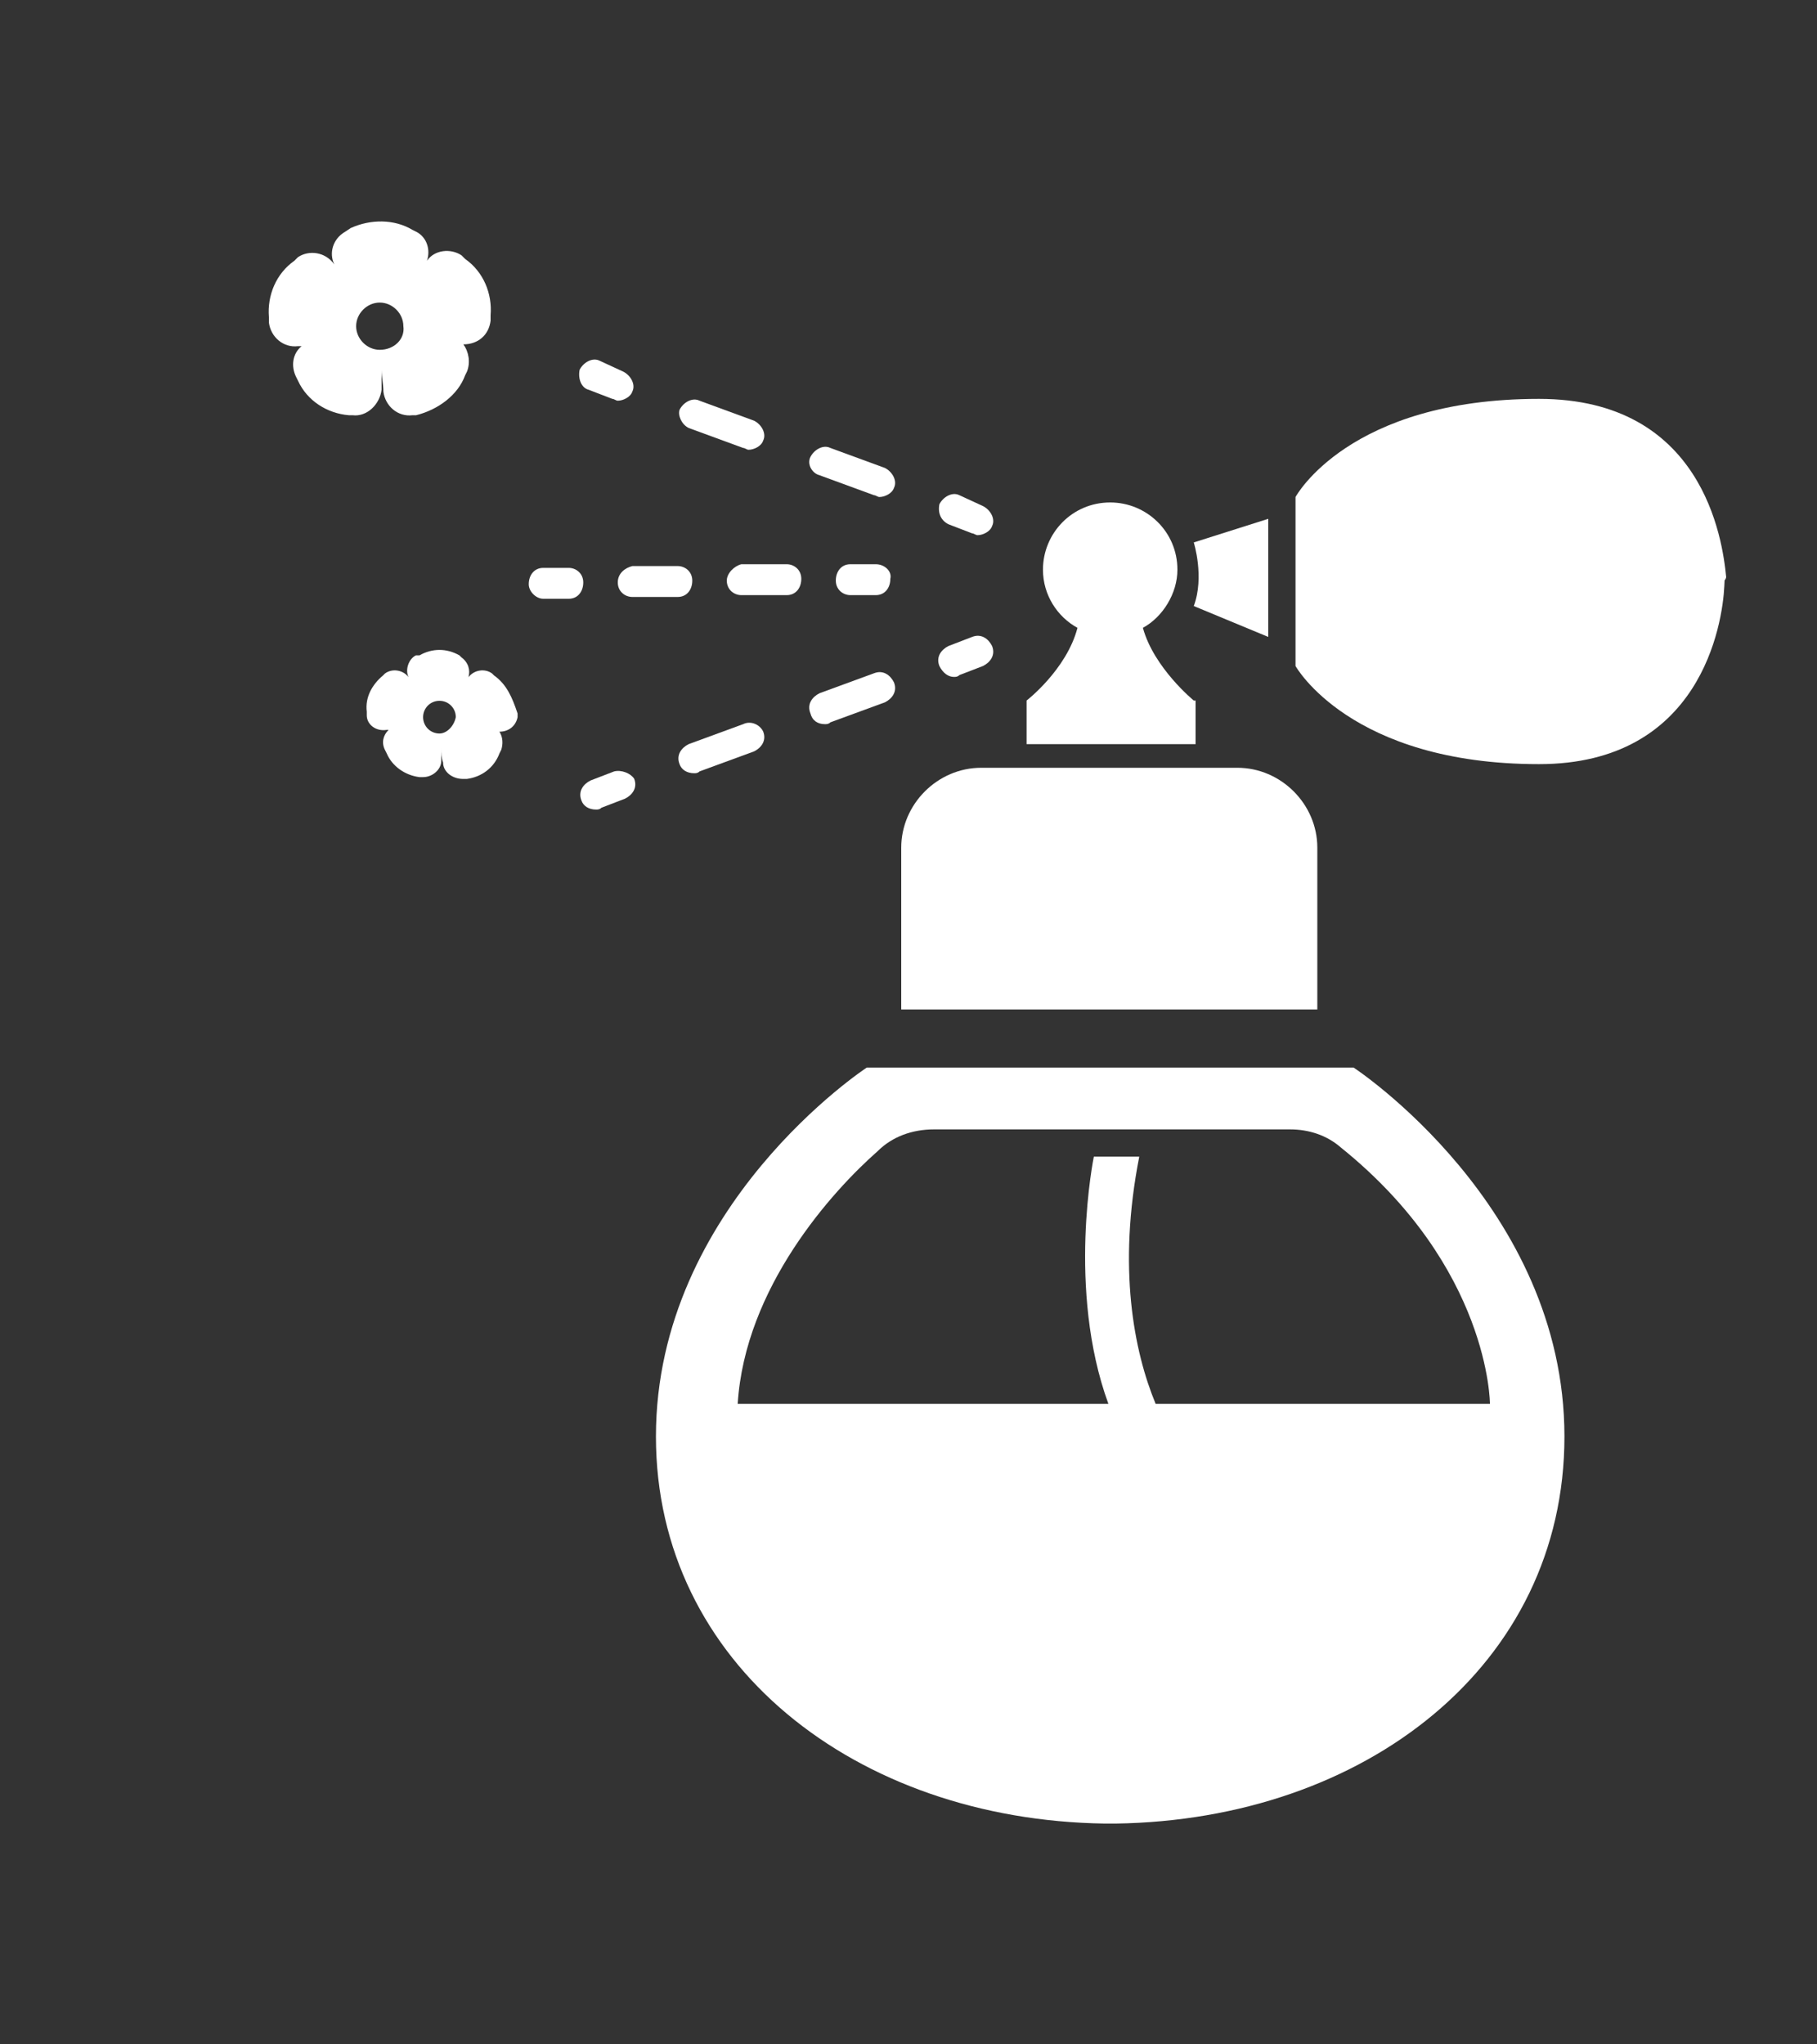
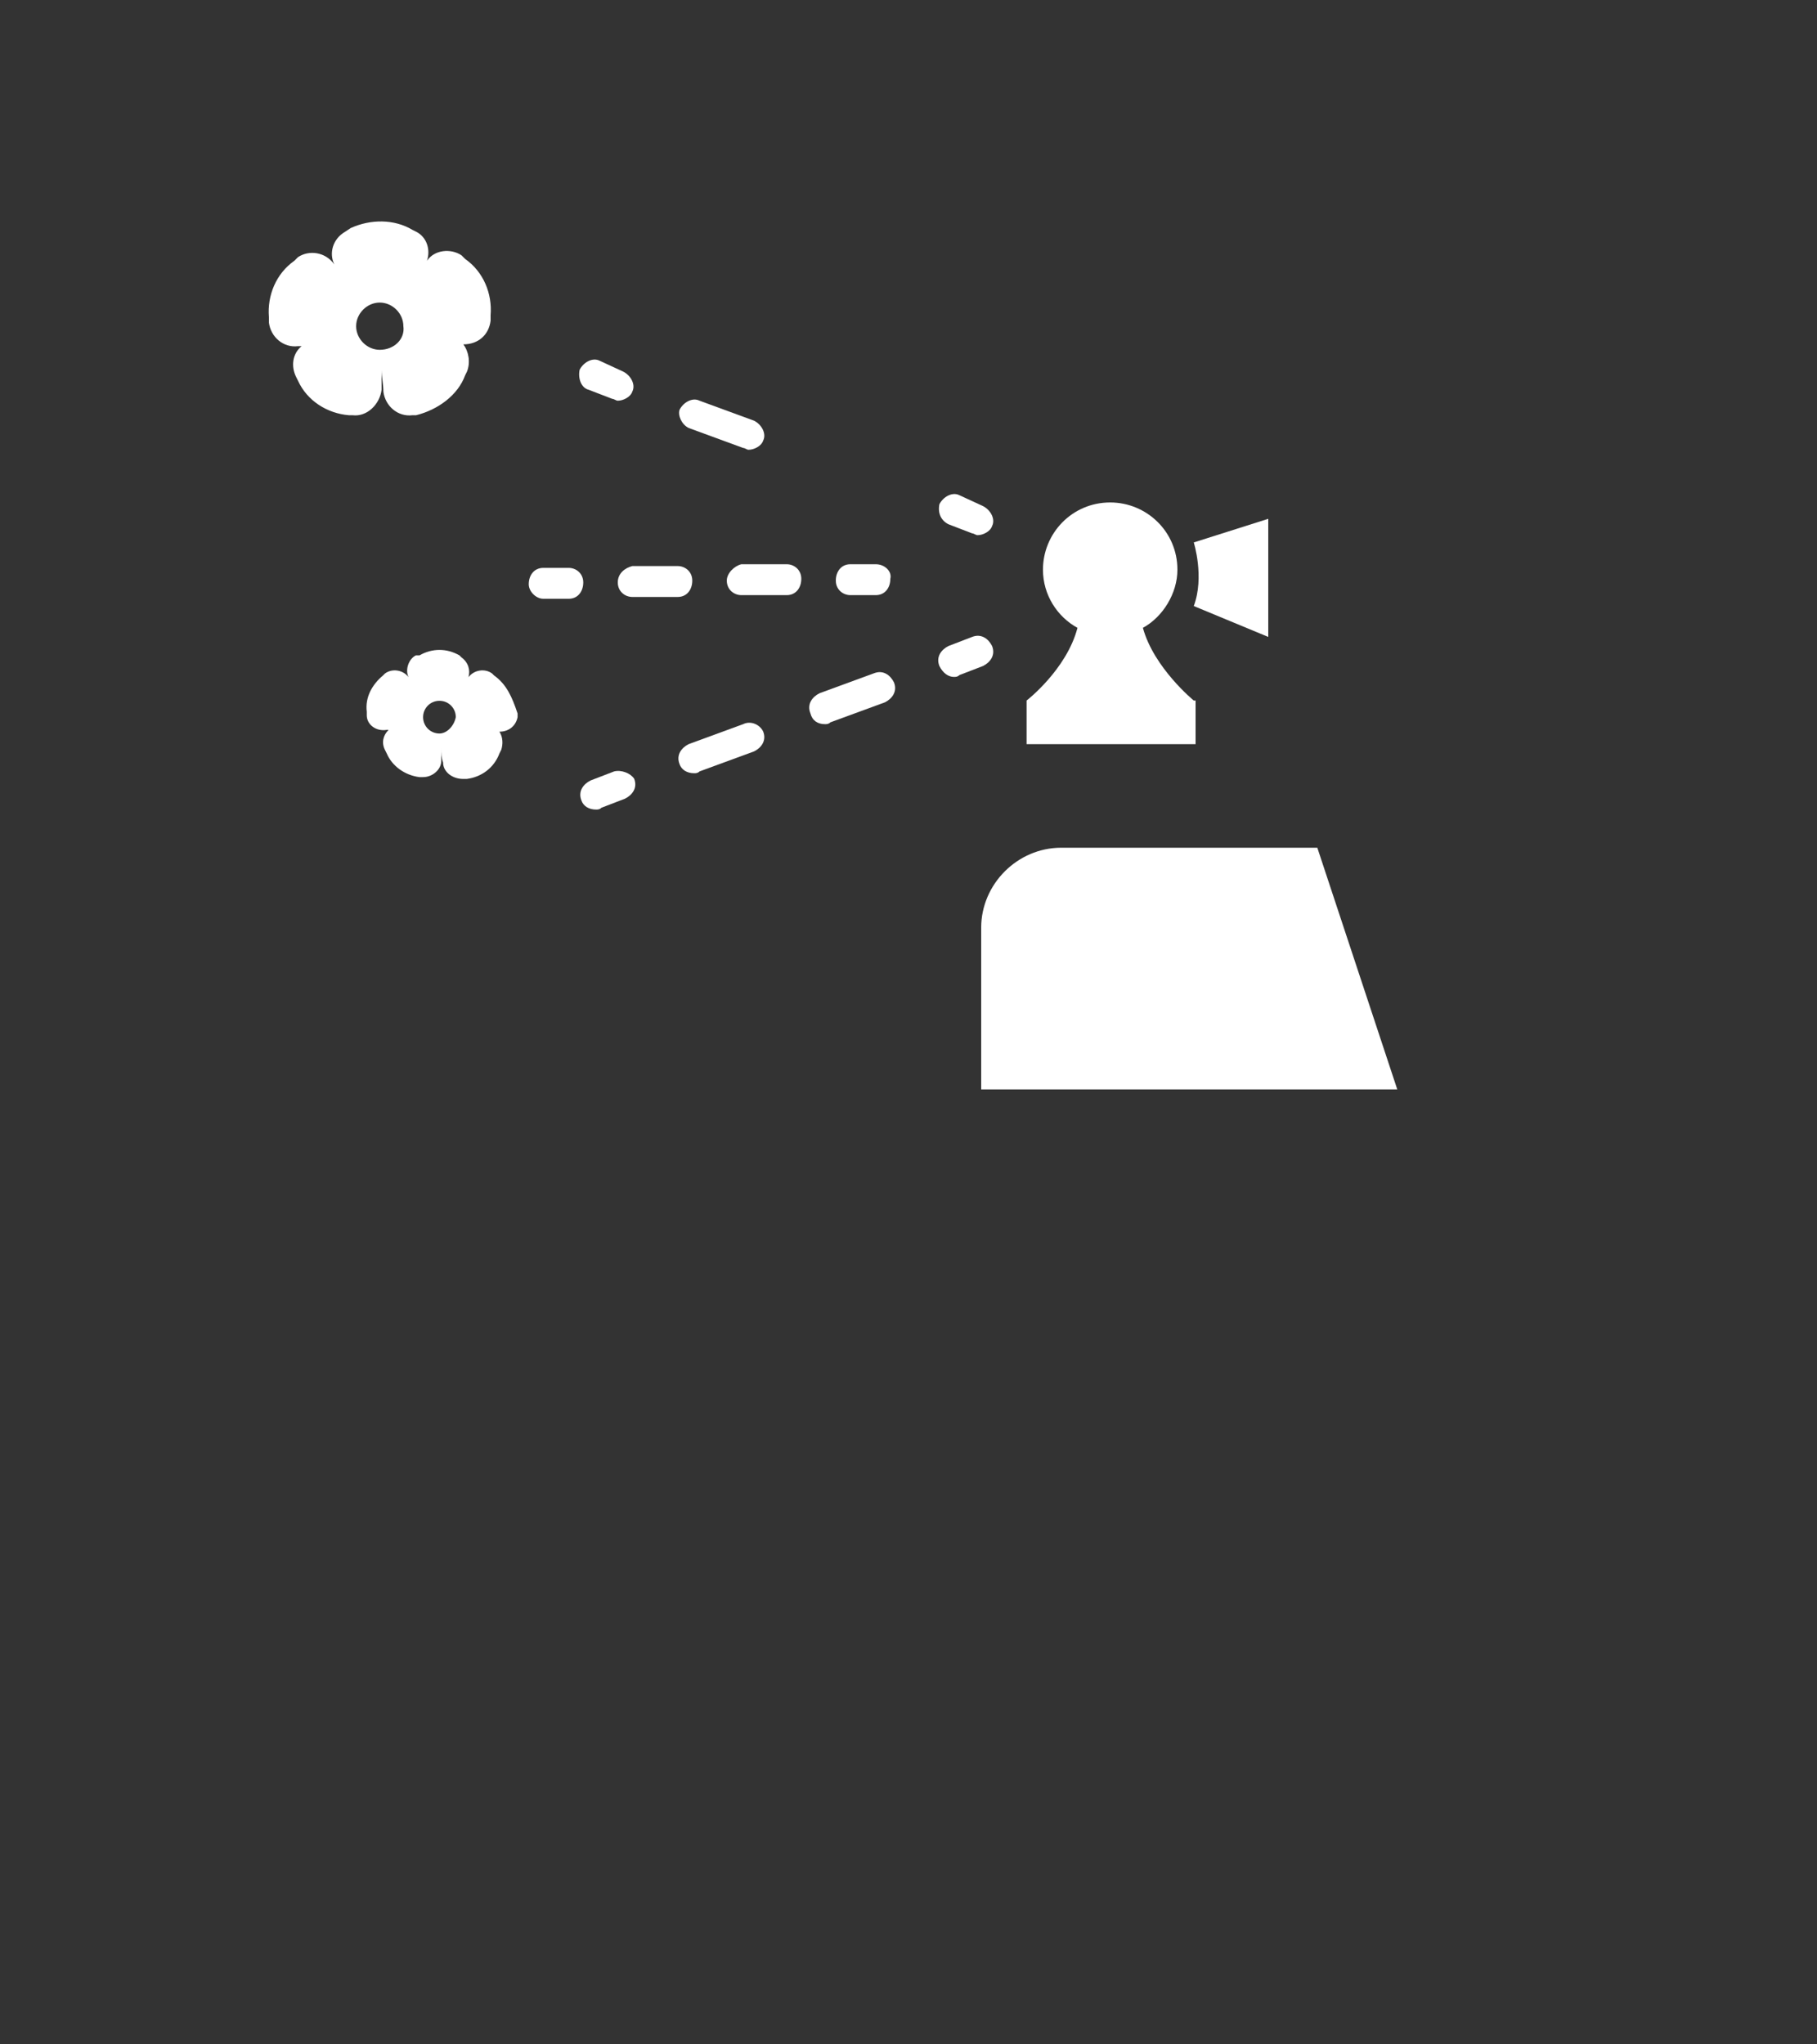
<svg xmlns="http://www.w3.org/2000/svg" enable-background="new 0 0 960 1080" height="1080" viewBox="0 0 960 1080" width="960">
  <rect x="0" y="0" width="960" height="1080" fill="#333333" stroke="none" />
  <g fill="#fff">
-     <path d="m 696 447.84 c 0 -23.04 -19.2 -42.24 -42.24 -42.24 h -135.36 c -23.04 0 -42.24 19.2 -42.24 42.24 v 85.44 h 219.84 z" />
+     <path d="m 696 447.84 h -135.36 c -23.04 0 -42.24 19.2 -42.24 42.24 v 85.44 h 219.84 z" />
    <path d="m 630.72 370.08 s -21.12 -17.28 -26.88 -38.4 c 10.56 -5.76 18.24 -18.24 18.24 -30.72 0 -20.16 -16.32 -35.52 -35.52 -35.52 -20.16 0 -35.52 16.32 -35.52 35.52 0 13.44 7.68 24.96 18.24 30.72 -5.76 22.08 -26.88 38.4 -26.88 38.4 v 23.04 h 89.28 v -23.04 z" />
    <path d="m 670.08 336.48 v -62.4 l -39.36 12.48 s 5.76 18.24 0 33.6 z" />
-     <path d="m 912 304.8 c -1.92 -20.16 -12.48 -94.08 -98.88 -94.08 -100.8 0 -128.64 51.84 -128.64 51.84 v 6.72 75.84 6.72 s 28.8 51.84 128.64 51.84 c 85.44 0 96.96 -73.92 97.92 -94.08 s 0 -.96 0 -2.88 c .96 -.96 .96 -1.92 .96 -1.92 z" />
-     <path d="m 715.2 564 h -5.76 -245.76 -5.76 s -111.36 72.96 -111.36 194.88 c 0 120 105.6 202.56 237.12 204.48 h 2.88 s 1.92 0 2.88 0 c 131.52 -1.92 237.12 -83.52 237.12 -204.48 0 -121.92 -111.36 -194.88 -111.36 -194.88 z m -104.64 177.6 c -11.52 -27.84 -20.16 -72 -8.64 -130.56 h -24 s -14.4 70.08 7.68 130.56 h -195.84 c 3.84 -61.44 49.92 -112.32 73.92 -133.44 7.68 -7.68 18.24 -11.52 29.76 -11.52 h 188.16 c 9.6 0 19.2 2.88 26.88 9.6 78.72 63.36 78.72 135.36 78.72 135.36 z" />
    <path d="m 245.76 198.24 l .96 -1.92 c 1.92 -4.8 .96 -10.56 -1.92 -14.4 7.68 0 13.44 -4.8 14.4 -12.48 v -2.88 c .96 -11.52 -3.84 -23.04 -13.44 -29.76 l -1.92 -1.92 c -5.76 -3.84 -14.4 -2.88 -18.24 2.88 1.92 -5.76 0 -12.48 -5.76 -15.36 l -1.92 -.96 c -9.6 -5.76 -22.08 -5.76 -32.64 -.96 l -2.88 1.92 c -6.72 3.84 -8.64 11.52 -5.76 17.28 -4.8 -6.72 -13.44 -7.68 -19.2 -3.84 l -1.92 1.92 c -9.6 6.72 -14.4 18.24 -13.44 29.76 v 2.88 c .96 7.68 7.68 13.44 15.36 12.48 h 1.92 c -4.8 3.84 -5.76 10.56 -2.88 16.32 l .96 1.92 c 4.8 10.56 15.36 17.28 26.88 18.24 h 1.92 c 7.68 .96 14.4 -5.76 15.36 -13.44 0 -3.84 0 -6.72 0 -10.56 0 3.84 .96 7.68 .96 11.52 .96 7.68 7.68 13.44 15.36 12.48 h 1.92 c 11.52 -2.88 22.08 -10.56 25.92 -21.12 z m -45.12 -13.44 c -6.72 0 -12.48 -5.76 -12.48 -12.48 s 5.76 -12.48 12.48 -12.48 12.48 5.76 12.48 12.48 c .96 6.72 -4.8 12.48 -12.48 12.48 z" />
    <path d="m 260.98 356.78 l -.96 -.96 c -3.84 -2.88 -9.6 -1.92 -12.48 1.92 .96 -3.84 0 -7.68 -3.84 -10.56 l -.96 -.96 c -6.72 -3.84 -14.4 -3.84 -21.12 0 h -1.92 c -3.84 1.92 -5.76 7.68 -3.84 11.52 -2.88 -3.84 -8.64 -4.8 -12.48 -1.92 l -.96 .96 c -5.76 4.8 -9.6 11.52 -8.64 19.2 v 1.92 c 0 4.8 4.8 8.64 10.56 7.68 h .96 c -2.88 2.88 -3.84 6.72 -1.92 10.56 l .96 1.92 c 2.88 6.72 9.6 11.52 17.28 12.48 h 1.92 c 4.8 0 9.6 -3.84 9.6 -8.64 0 -1.92 0 -4.8 0 -6.72 0 2.88 0 4.8 .96 7.68 0 4.8 4.8 8.64 10.56 8.64 h 1.92 c 7.68 -.96 14.4 -5.76 17.28 -13.44 l .96 -1.92 c .96 -2.88 .96 -6.72 -.96 -9.6 4.8 0 8.64 -2.88 9.6 -7.68 v -1.92 c -2.88 -8.64 -5.76 -15.36 -12.48 -20.16 z m -28.8 30.72 c -4.8 0 -8.64 -3.84 -8.64 -8.64 s 3.84 -8.64 8.64 -8.64 8.64 3.84 8.64 8.64 c -.96 4.8 -4.8 8.64 -8.64 8.64 z" />
    <path d="m 501.12 276.96 l 12.48 4.8 c .96 0 1.92 .96 2.88 .96 2.88 0 6.72 -1.92 7.68 -4.8 1.92 -3.84 -.96 -8.64 -4.8 -10.56 l -12.48 -5.76 c -3.84 -1.92 -8.64 .96 -10.56 4.8 -.96 4.8 .96 8.64 4.8 10.56 z" />
-     <path d="m 432.96 251.04 l 28.8 10.56 c .96 0 1.92 .96 2.88 .96 2.88 0 6.72 -1.92 7.68 -4.8 1.92 -3.84 -.96 -8.64 -4.8 -10.56 l -28.8 -10.56 c -3.84 -1.92 -8.64 .96 -10.56 4.8 s .96 8.64 4.8 9.6 z" />
    <path d="m 363.84 226.08 l 28.8 10.56 c .96 0 1.92 .96 2.88 .96 2.88 0 6.72 -1.92 7.68 -4.8 1.92 -3.84 -.96 -8.64 -4.8 -10.56 l -28.8 -10.56 c -3.84 -1.92 -8.64 .96 -10.56 4.8 -.96 2.88 .96 7.68 4.8 9.6 z" />
    <path d="m 311.04 205.92 l 12.48 4.8 c .96 0 1.92 .96 2.88 .96 2.88 0 6.72 -1.92 7.68 -4.8 1.92 -3.84 -.96 -8.64 -4.8 -10.56 l -12.48 -5.76 c -3.84 -1.92 -8.64 .96 -10.56 4.8 -.96 4.8 .96 9.6 4.8 10.56 z" />
    <path d="m 504 357.6 c .96 0 1.92 0 2.88 -.96 l 12.48 -4.8 c 3.84 -1.92 6.72 -5.76 4.8 -10.56 -1.92 -3.84 -5.76 -6.72 -10.56 -4.8 l -12.48 4.8 c -3.84 1.92 -6.72 5.76 -4.8 10.56 1.92 3.84 4.8 5.76 7.68 5.76 z" />
    <path d="m 435.84 382.56 c .96 0 1.92 0 2.88 -.96 l 28.8 -10.56 c 3.84 -1.92 6.72 -5.76 4.8 -10.56 -1.92 -3.84 -5.76 -6.72 -10.56 -4.8 l -28.8 10.56 c -3.84 1.92 -6.72 5.76 -4.8 10.56 .96 3.84 3.84 5.76 7.68 5.76 z" />
    <path d="m 392.64 382.56 l -28.8 10.56 c -3.84 1.92 -6.72 5.76 -4.8 10.56 .96 2.88 3.84 4.8 7.68 4.8 .96 0 1.92 0 2.88 -.96 l 28.8 -10.56 c 3.84 -1.92 6.72 -5.76 4.8 -10.56 -1.92 -3.84 -6.72 -5.76 -10.56 -3.84 z" />
    <path d="m 324.48 407.52 l -12.48 4.8 c -3.84 1.92 -6.72 5.76 -4.8 10.56 .96 2.88 3.84 4.8 7.68 4.8 .96 0 1.92 0 2.88 -.96 l 12.48 -4.8 c 3.84 -1.92 6.72 -5.76 4.8 -10.56 -1.92 -2.88 -6.72 -4.8 -10.56 -3.84 z" />
    <path d="m 462.72 298.08 h -13.44 c -4.8 0 -7.68 3.84 -7.68 8.64 s 3.84 7.68 7.68 7.68 h 13.44 c 4.8 0 7.68 -3.84 7.68 -8.64 .96 -3.84 -2.88 -7.68 -7.68 -7.68 z" />
    <path d="m 384 306.72 c 0 4.8 3.84 7.68 7.68 7.68 h 24 c 4.8 0 7.68 -3.84 7.68 -8.64 s -3.84 -7.68 -7.68 -7.68 h -24 c -3.84 .96 -7.68 4.8 -7.68 8.64 z" />
    <path d="m 326.4 307.68 c 0 4.8 3.84 7.68 7.68 7.68 h 24 c 4.8 0 7.68 -3.84 7.68 -8.64 s -3.84 -7.68 -7.68 -7.68 h -24 c -3.84 .96 -7.68 3.84 -7.68 8.64 z" />
    <path d="m 287.04 316.32 h 13.44 c 4.8 0 7.68 -3.84 7.68 -8.64 s -3.84 -7.68 -7.68 -7.68 h -13.44 c -4.8 0 -7.68 3.84 -7.68 8.64 0 3.84 3.84 7.68 7.68 7.68 z" />
  </g>
</svg>